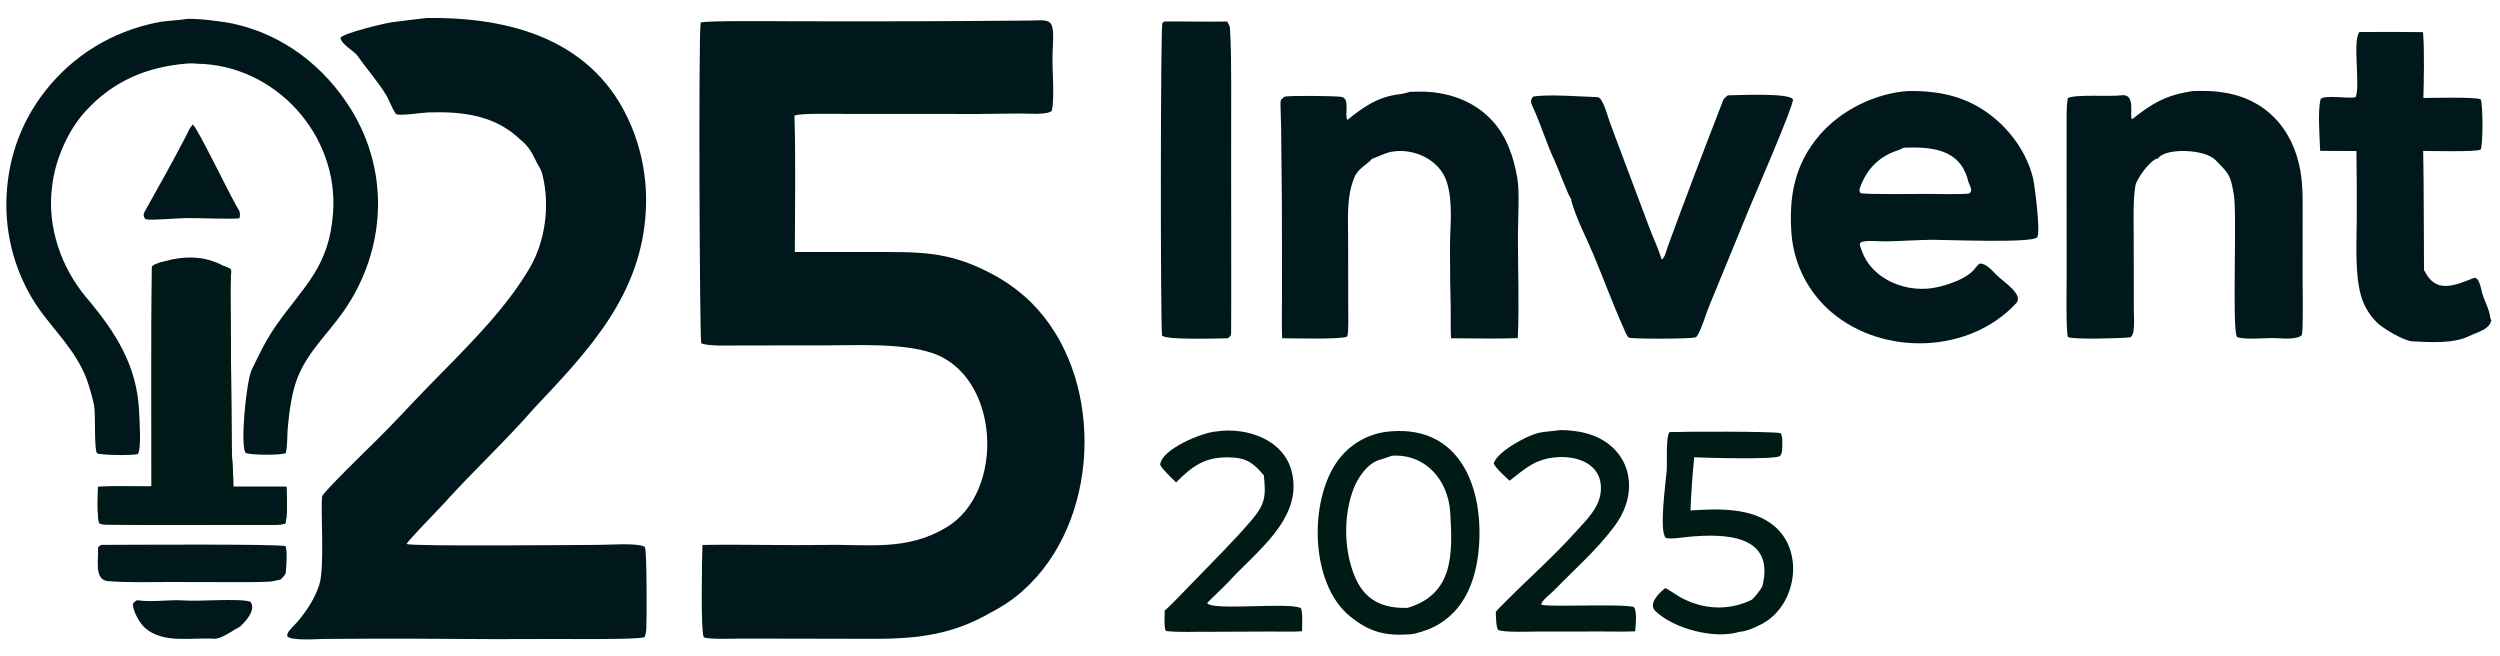
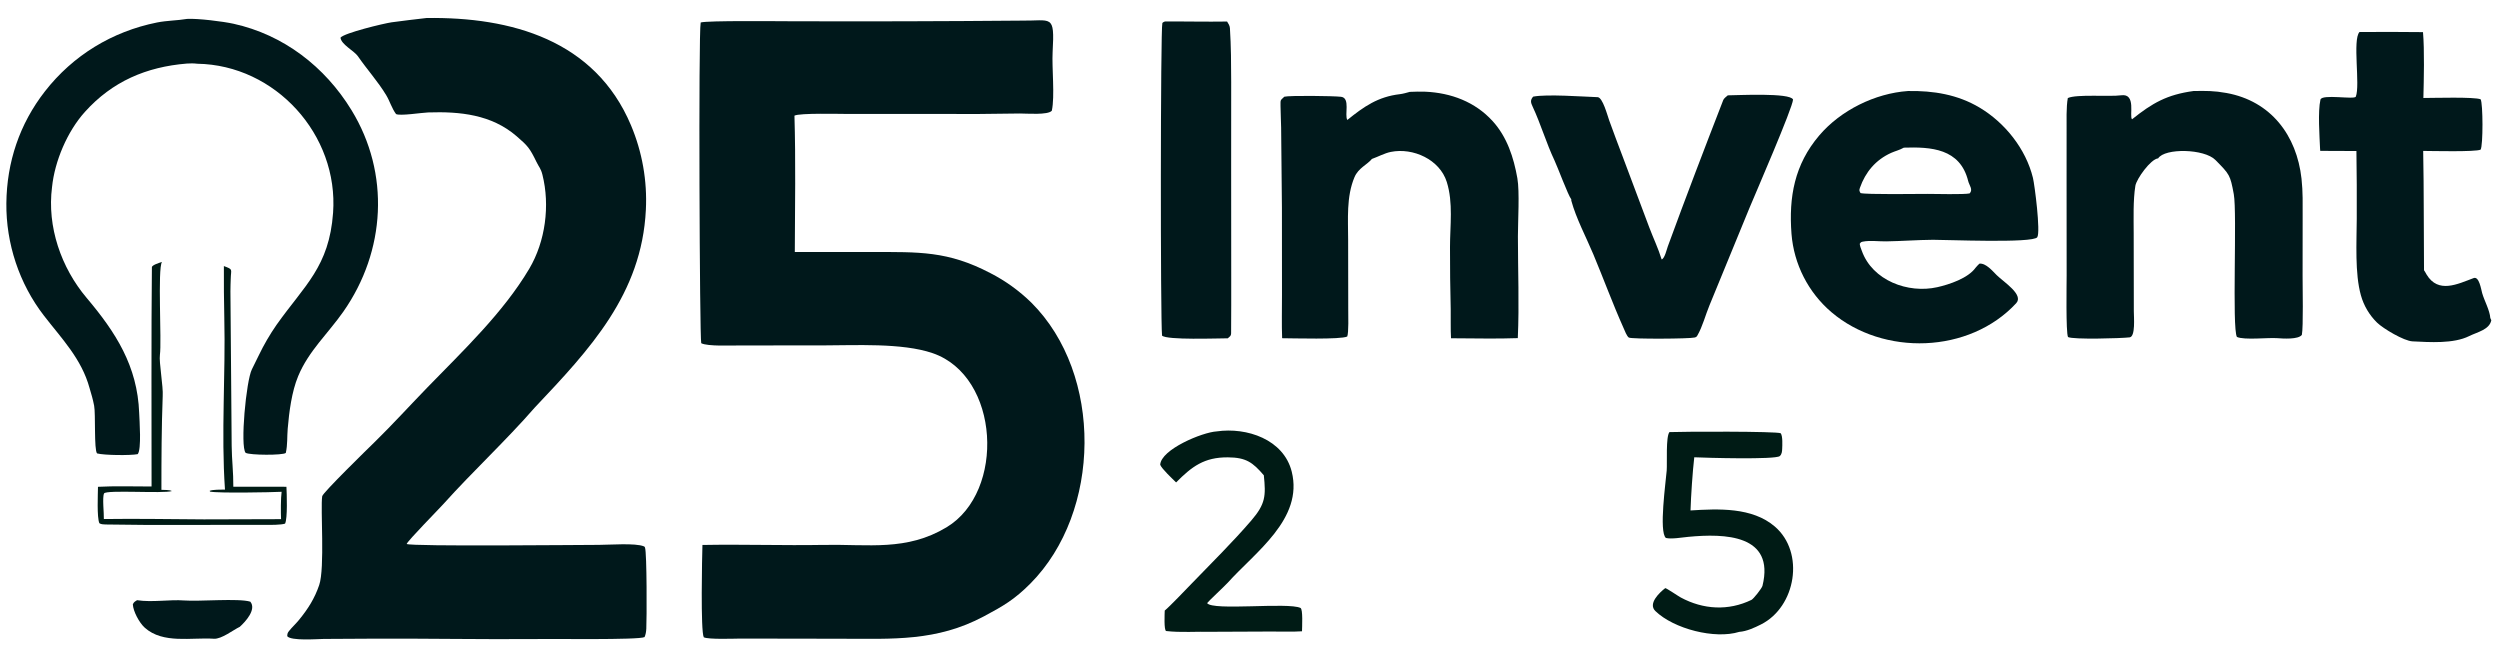
<svg xmlns="http://www.w3.org/2000/svg" width="2842" height="746" viewBox="0 0 2842 746">
  <path fill="#00181B" d="M1159.87 23.452C1195.91 23.976 1199.01 15.252 1196.63 58.991C1195.64 77.062 1199.3 109.393 1195.71 125.861C1191.47 131.02 1166.98 129.008 1159.51 129.024L1113.8 129.558L964.707 129.547C954.752 129.543 908.938 128.335 903.136 131.482C904.64 182.138 903.729 235.649 903.541 286.438L990.693 286.473C1044.81 286.544 1077.28 285.082 1125.81 310.45C1142.95 319.227 1158.67 330.548 1172.43 344.027C1254.22 425.474 1252.24 582.029 1171.27 663.45C1153.31 681.505 1140.55 688.914 1118.44 700.689C1064.68 729.326 1015.28 726.196 956.248 726.123L841.856 725.926C834.045 726.002 805.477 727.101 800.054 724.465C796.324 717.613 798.126 632.266 798.535 619.514C844.42 618.649 890.727 620.262 936.478 619.443C987.401 618.533 1030.61 626.782 1076.09 599.391C1143.15 559.005 1136.73 427.709 1060.22 401.469C1025.38 389.523 971.863 392.648 934.7 392.662L841.189 392.708C831.513 392.712 804.247 393.915 797.168 390.162C795.361 385.551 793.873 36.819 796.551 25.552C804.393 23.264 884.395 24.142 897.925 24.152C985.24 24.453 1072.56 24.219 1159.87 23.452Z" />
  <path fill="#00181B" d="M484.911 20.475C581.189 19.113 676.454 45.545 717.287 142.382C730.087 172.735 735.876 205.584 734.224 238.484C729.596 334.236 670.473 397.169 607.954 463.268C574.891 501.224 537.781 535.463 504.215 572.823C498.605 579.068 463.984 614.187 462.276 618.389C468.257 621.439 661.376 619.403 680.852 619.409C692.588 619.412 722.289 617.069 731.923 621.064C732.84 621.444 732.861 621.552 733.227 622.476C735.466 628.128 735.281 705.173 734.721 714.697C734.523 718.066 734.11 721.108 732.738 724.231C726.379 727.696 625.352 726.068 609.25 726.455C547.791 726.981 486.363 725.769 424.961 726.031L367.968 726.349C360.406 726.46 330.695 728.741 326.539 723.238C326.67 720.739 326.65 719.753 328.458 717.469C331.888 713.14 336.144 709.297 339.664 705.013C350.21 692.177 357.663 680.349 362.853 665.129C369.495 645.652 364.128 577.777 366.295 564.086C366.933 560.053 418.912 509.347 425.837 502.59C445.619 483.287 466.317 460.573 486.014 440.274C526.336 398.72 571.935 355.622 601.637 305.544C620.063 274.477 625.417 233.5 616.631 198.617C614.803 191.359 612.706 189.973 609.866 184.113C602.219 168.336 599.949 165.768 587.169 154.757C558.629 130.169 522.864 126.63 486.713 127.818C479.608 128.051 454.49 132.055 450.209 129.638C445.392 123.141 443.145 114.963 438.916 107.988C429.435 92.348 417.132 78.84 406.828 63.878C402.675 57.849 387.741 50.521 387.085 42.793C391.445 37.423 436.144 26.683 445.086 25.368C456.403 23.703 473.179 21.904 484.911 20.475Z" />
  <path fill="#00181B" d="M212.705 21.493C224.771 20.782 253.77 24.428 265.391 26.981C322.304 39.483 369.335 75.796 399.558 125.155C443.663 197.187 438.427 285.488 390.361 354.214C372.902 379.178 350.94 398.853 339.001 427.505C331.571 445.334 328.69 468.271 327.059 487.394C326.257 496.802 327.033 505.476 324.899 514.901C321.718 517.713 283.987 517.555 279.229 514.771C272.842 507.632 279.837 432.79 286.326 419.909C287.604 417.373 292.449 407.513 294.044 404.229C299.888 392.036 306.696 380.329 314.403 369.219C346.344 324.146 374.179 303.233 378.64 242.006C385.12 153.076 312.881 73.812 224.252 72.456C220.569 71.98 216.171 71.95 212.427 72.256C166.369 76.017 127.645 92.544 96.404 127.324C76.474 149.513 62.165 183.228 59.151 212.715C53.383 257.664 69.444 304.219 98.466 338.6C131.563 377.808 156.246 416.045 158.213 469.341C158.521 477.666 161.046 511.117 156.538 516.277C148.287 517.903 118.303 517.604 110.365 515.437C106.758 511.797 108.817 470.409 107.021 461.246C105.397 452.968 104.081 448.946 101.821 441.206C92.77 407.941 70.147 384.992 49.801 358.629C21.834 322.391 6.77 276.781 7.233 231.094C7.708 184.294 22.23 140.876 51.064 103.872C83.011 62.874 127.604 35.784 178.455 25.573C189.975 23.283 201.327 23.413 212.705 21.493Z" />
  <path fill="#00181B" d="M2168.99 103.477C2197.77 102.983 2225.31 107.365 2250.4 122.328C2279.28 139.55 2302.99 169.271 2311.05 202.208C2312.97 210.06 2319.89 263.833 2315.96 269.673C2311.19 276.748 2211.08 272.482 2197.46 272.591C2179.68 272.733 2161.94 274.12 2144.17 274.392C2136.03 274.517 2125.49 273.091 2117.63 274.706C2115.58 275.127 2115.3 275.453 2114.15 277.184C2114.48 280.2 2115.48 282.331 2116.5 285.121C2128.59 318.948 2169.09 333.968 2202.31 326.475C2216.15 323.352 2237.37 316.255 2245.88 304.301C2246.88 302.903 2248.95 301.007 2250.19 299.72C2257.52 298.889 2264.99 307.969 2269.84 312.771C2277.88 320.679 2300.94 335.043 2292 344.702C2238.83 402.141 2140.9 405.048 2081.94 354.855C2055.62 332.373 2039.3 300.368 2036.57 265.866C2033.4 223.801 2039.99 187.037 2068.12 153.985C2092.43 125.432 2131.5 106.067 2168.99 103.477ZM2191.5 220.423C2200.06 220.473 2232.84 221.258 2239.05 219.871C2243.28 215.574 2238.64 210.716 2237.45 205.886C2228.22 168.563 2194.87 166.907 2164.29 167.848C2159.3 170.67 2154.41 171.741 2150 173.721C2132.23 181.705 2120.64 195.628 2114.35 213.535C2113.33 216.447 2113.71 217.094 2115.03 219.487C2121.06 221.292 2181.12 220.453 2191.5 220.423Z" />
  <path fill="#00181B" d="M2493.54 103.48C2507.91 103.236 2516.9 103.149 2530.96 105.693C2581.59 114.854 2610.89 153.836 2616.36 203.094C2618.03 218.151 2617.65 231.871 2617.65 247.115L2617.59 313.529C2617.58 325.188 2618.54 372.243 2616.75 380.698C2612.69 386.121 2595.31 384.931 2588.69 384.426C2578.24 383.627 2551.27 386.843 2542.92 383.03C2537.2 373.076 2543.29 242.117 2539.38 220.828C2535.31 198.725 2534.65 198.295 2518.52 181.891C2505.84 169.005 2460.96 168.151 2453.38 180.019C2444.84 180.814 2428.75 203.488 2427.49 211.199C2424.79 227.746 2425.57 248.676 2425.58 265.469L2425.73 353.907C2425.74 360.467 2427.78 382.724 2420.96 383.516C2411.14 384.657 2356.74 386.194 2350.92 383.148C2348.37 378.031 2349.36 322.394 2349.36 312.994L2349.29 204.609L2349.31 148.819C2349.32 138.299 2348.81 121.255 2350.69 111.47C2360.57 106.85 2398.28 110.165 2411.31 108.328C2428.84 105.857 2420.25 132.15 2423.69 135.622C2446.79 117.135 2463.35 107.608 2493.54 103.48Z" />
  <path fill="#00181B" d="M1602.69 104.438C1608.58 104.237 1614.51 103.98 1620.39 104.249C1649.57 105.581 1676.88 115.755 1696.83 137.672C1713.27 155.744 1720.8 179.085 1724.95 202.692C1727.62 217.881 1725.56 251.562 1725.56 268.684C1725.55 307.091 1727.17 346.033 1725.44 384.381C1701.89 385.332 1673.43 384.554 1649.51 384.531C1648.93 374.653 1649.33 361.669 1649.17 351.503C1648.59 327.966 1648.32 304.422 1648.36 280.878C1648.36 256.359 1652.15 230.575 1644.69 206.844C1636.66 181.298 1606.37 167.601 1581.13 172.683C1573.91 174.134 1566.51 178.239 1559.59 180.682C1554.24 187.272 1544.17 190.932 1539.74 201.512C1530.38 223.844 1532.56 249.1 1532.56 272.883L1532.68 351.975C1532.7 357.904 1533.28 378.314 1531.54 382.544C1524.32 386.164 1470.13 384.546 1457.53 384.486C1456.92 369.033 1457.38 350.503 1457.36 334.868L1457.29 236.182L1456.39 145.006C1456.32 136.818 1455.7 128.714 1455.7 120.587C1455.7 112.926 1455.26 114.524 1460 109.947C1465.72 108.435 1515.84 109 1524.51 110.031C1535.41 111.328 1528.11 130.743 1531.65 136.375C1550.45 121.151 1566.56 109.925 1591.37 107.058C1594.95 106.644 1599.16 105.397 1602.69 104.438Z" />
  <path fill="#00181B" d="M1964.17 108.38C1975.21 108.336 2035.11 105.168 2038.33 113.152C2038.02 122.388 1995.55 220.149 1988.9 236.149L1943.25 347.308C1938.8 358.051 1935.42 371.316 1929.64 381.277C1928.74 382.833 1928.24 383.21 1926.54 383.675C1920.87 385.23 1854.82 385.612 1851.7 383.751C1849.37 382.364 1846.79 375.418 1845.58 372.725C1833.28 345.241 1822.94 316.878 1811.31 289.109C1803.15 269.648 1791.75 248.283 1786.25 228.087L1786.25 226.628C1782.74 222.351 1770.78 190.047 1767.16 182.414C1758.01 163.163 1751.45 140.707 1742.33 121.28C1740.18 116.695 1739.32 113.927 1742.89 109.851C1758.67 106.811 1799.28 109.895 1816.2 110.46C1821.93 110.652 1827.31 131.239 1829.33 136.855C1834.32 150.581 1839.41 164.269 1844.62 177.916L1874.76 258.2C1879.66 271.207 1884.88 281.719 1888.96 294.922C1892.36 293.999 1894.77 283.401 1895.98 280.085C1916.36 224.361 1937.57 168.932 1959.04 113.626C1959.67 111.991 1962.78 109.485 1964.17 108.38Z" />
  <path fill="#00181B" d="M2682.28 36.397C2706.34 36.217 2730.4 36.258 2754.46 36.519C2756.22 56.537 2755.43 90.931 2754.9 111.386C2766 111.396 2812.94 109.949 2820.01 112.892C2822.69 117.694 2822.86 165.467 2819.95 170.129C2814.13 172.838 2764.61 171.62 2754.68 171.568C2755.57 217.274 2755.2 261.612 2755.62 307.203C2756.75 308.701 2757.56 310.471 2758.51 312.048C2771.82 334.15 2793.82 322.897 2812.06 316.111C2818.34 313.774 2820.59 329.268 2821.73 333.226C2824.29 342.115 2830.27 352.468 2831 361.571L2832.13 364.044C2830.01 374.811 2816.27 377.446 2806.9 382.088C2789.07 390.918 2762.08 389.025 2742.46 388.052C2732.76 387.57 2709.31 373.615 2702.22 366.751C2693.47 358.174 2687.13 347.443 2683.85 335.638C2676.89 310.857 2679.04 275.269 2679.16 248.847C2679.29 223.122 2679.17 197.396 2678.78 171.674L2637.64 171.508C2637.55 170.67 2637.49 169.83 2637.45 168.988C2636.87 154.785 2634.8 126.901 2637.88 113.297C2639.4 106.567 2676.59 113.532 2678.07 109.881C2683.28 97.042 2674.1 45.063 2682.28 36.397Z" />
-   <path fill="#001B15" d="M1580.26 490.431C1580.79 490.378 1581.32 490.333 1581.85 490.295C1658.08 484.568 1684.71 550.921 1681.66 615.387C1679.79 654.855 1667.01 695.057 1628.56 713.366C1622.06 716.461 1609.8 720.669 1602.71 721.114C1575.01 722.982 1557.33 718.862 1534.87 700.815C1487.68 662.905 1487.12 561.75 1525.25 518.063C1539.25 501.982 1559.01 492.055 1580.26 490.431ZM1600.34 690.992C1652.59 675.129 1651.5 629.798 1648.62 582.568C1646.41 546.155 1620.97 515.717 1582.18 518.059C1577.17 520.113 1572.27 521.446 1567.17 523.103C1554.17 527.437 1543.57 543.197 1538.83 555.39C1527.2 585.378 1527.58 624.011 1539.5 653.917C1550.82 682.314 1571.55 691.915 1600.34 690.992Z" />
-   <path fill="#00181B" d="M184.118 297.799C208.467 290.731 231.68 290.038 254.507 302.456C265.446 306.578 262.516 305.601 262.304 317.008C262.219 321.615 261.892 326.53 261.956 331.14L263.367 506.964C263.52 522.915 265.388 536.762 265.238 553.284L325.613 553.359C326.029 561.138 327.016 589.585 324.058 595.268C319.45 596.793 307.653 596.719 302.378 596.695C241.606 596.419 180.76 597.352 120.01 596.233C117.735 596.191 114.785 596.068 112.954 594.799C110.056 587.944 111.27 562.27 111.386 553.406C129.37 552.37 153.83 553.05 172.299 553.043C172.323 492.884 171.898 369.443 172.675 303.803C172.705 301.311 181.078 298.739 184.118 297.799Z" />
  <path fill="#001B15" d="M172.299 553.043C172.323 492.884 171.898 369.443 172.675 303.803C172.705 301.311 181.078 298.739 184.118 297.799C179.032 305.51 183.938 388.467 181.792 403.359C180.588 411.712 185.749 439.657 184.962 450.313C183.637 485.917 183.497 521.222 183.498 556.831C186.644 556.959 192.933 556.809 195.39 558.227C186.018 561.339 120.583 556.619 118.319 560.927C116.113 565.124 118.336 584.057 118.062 590.038C155.097 589.478 194.624 590.238 231.87 590.423L319.504 590.17C319.19 582.432 319.108 566.674 320.141 559.066C307.968 559.69 248.429 560.799 238.787 558.866L238.337 557.985C241.694 556.431 251.521 556.639 255.753 556.54C251.295 491.954 256.53 425.886 254.987 361.202C254.52 341.621 254.446 322.041 254.507 302.456C265.446 306.578 262.516 305.601 262.304 317.008C262.219 321.615 261.892 326.53 261.956 331.14L263.367 506.964C263.52 522.915 265.388 536.762 265.238 553.284L325.613 553.359C326.029 561.138 327.016 589.585 324.058 595.268C319.45 596.793 307.653 596.719 302.378 596.695C241.606 596.419 180.76 597.352 120.01 596.233C117.735 596.191 114.785 596.068 112.954 594.799C110.056 587.944 111.27 562.27 111.386 553.406C129.37 552.37 153.83 553.05 172.299 553.043Z" />
-   <path fill="#00181B" d="M1324.24 24.427C1347.97 24.26 1370.94 24.864 1394.96 24.48C1396.46 26.814 1398.01 29.219 1398.18 32.006C1399.47 52.366 1399.6 73.164 1399.62 93.52L1399.58 190.459L1399.66 315.456C1399.67 336.525 1399.7 357.893 1399.53 378.988C1399.51 381.966 1397.98 382.541 1395.72 384.588C1384.01 384.614 1326.58 386.781 1321.03 381.547C1319.1 364.321 1319.23 32.528 1321.36 26.337C1321.7 25.337 1323.27 24.892 1324.24 24.427Z" />
+   <path fill="#00181B" d="M1324.24 24.427C1347.97 24.26 1370.94 24.864 1394.96 24.48C1396.46 26.814 1398.01 29.219 1398.18 32.006C1399.47 52.366 1399.6 73.164 1399.62 93.52L1399.58 190.459L1399.66 315.456C1399.67 336.525 1399.7 357.893 1399.53 378.988C1399.51 381.966 1397.98 382.541 1395.72 384.588C1384.01 384.614 1326.58 386.781 1321.03 381.547C1319.1 364.321 1319.23 32.528 1321.36 26.337C1321.7 25.337 1323.27 24.892 1324.24 24.427" />
  <path fill="#001B15" d="M1897.81 491.215C1911.83 490.579 2020.65 490.173 2024.37 492.558C2026.73 496.006 2026.14 506.036 2025.98 510.317C2025.87 513.223 2025.59 516.463 2023.23 518.475C2018.29 522.699 1938.72 520.443 1926.05 519.837C1924.14 535.901 1922.28 564.244 1921.78 580.274C1953.37 578.321 1991.89 576.456 2017.64 598.584C2052.02 628.123 2041.64 689.902 2001.89 709.865C1994.49 713.578 1985.58 717.714 1977.2 718.31C1949.47 726.919 1902.81 714.947 1881.82 694.627C1873.13 686.223 1886.49 673.618 1893.08 668.553C1895.06 668.938 1907.64 677.576 1910.69 679.221C1936.18 692.996 1964.89 694.662 1991.07 681.941C1993.38 680.819 2002.89 668.826 2003.6 665.917C2017.92 607.479 1960.4 606.392 1919.43 610.272C1912.21 610.953 1900.01 613.1 1893.8 611.553C1885.65 604.816 1893.74 547.361 1894.71 534.922C1895.38 526.188 1893.54 496.74 1897.81 491.215Z" />
-   <path fill="#001B15" d="M1769.54 489.451C1775.15 488.239 1785.28 489.426 1790.88 490.131C1848.7 497.421 1869.71 552.162 1835.24 598.315C1814.76 625.724 1790.45 646.598 1766.76 671.044C1763.03 674.894 1752.69 682.47 1752.08 687.122C1756.3 690.651 1842.51 685.937 1857.38 690.058C1861.35 695.171 1859.41 710.88 1858.86 717.657C1849.26 718.286 1832.95 717.85 1822.87 717.882L1749.25 717.919C1740.25 717.983 1709.58 719.247 1703 716.062C1700.6 712.513 1700.63 700.439 1700.41 695.503C1702.71 692.652 1705.53 689.932 1708.11 687.316C1735.82 659.234 1765.82 633.061 1792.14 603.64C1803.67 590.748 1817.49 577.927 1819.63 559.914C1824.64 517.59 1769.74 511.688 1742.04 527.699C1731.69 533.603 1725.13 539.618 1716.05 546.515C1711.99 542.717 1699.01 531.155 1698.07 526.59C1702.76 513.067 1734.45 496.005 1747.88 492.356C1752.58 491.078 1764.08 490.03 1769.54 489.451Z" />
  <path fill="#001B15" d="M1383.08 490.429C1417.23 485.445 1459.27 499.443 1468.45 536.206C1481.86 589.923 1426.89 627.698 1395.63 662.502C1392.41 666.09 1373.29 683.888 1372.25 685.612C1378.31 694.627 1464.43 684.394 1478.42 691.121C1481.32 692.512 1480.2 712.946 1480.12 717.647C1470.49 718.369 1454.36 717.892 1444.37 717.923L1377.25 718.223C1360.27 717.837 1342.39 719.29 1325.77 717.36C1322.95 717.033 1324 696.681 1324.07 694.095C1329.51 689.692 1349.05 669.231 1354.89 663.185C1377.23 640.067 1401.43 616.173 1422.37 591.837C1438.86 572.675 1439.07 563.519 1436.73 540.325C1424.08 525.577 1416.53 520.043 1395.81 519.909C1369.02 519.737 1355.01 530.246 1337 548.416C1332.62 544.067 1320.92 533.212 1318.92 528.37C1319.75 510.872 1366.94 491.335 1383.08 490.429Z" />
-   <path fill="#00181B" d="M115.191 619.415C135.127 619.41 318.752 618.112 324.617 620.916C326.895 626.893 325.466 644.155 324.826 651.2C324.678 652.824 320.619 657.842 318.536 659.022C314.731 659.473 310.858 660.948 306.655 661.178C293.412 661.9 280.063 661.762 266.82 661.778L192.957 661.623C169.735 661.653 145.662 662.464 122.57 660.601C106.365 659.294 112.412 634.223 111.411 623.266C111.243 621.421 113.915 620.154 115.191 619.415Z" />
-   <path fill="#00181B" d="M219.105 141.541C224.411 144.502 264.228 228.389 271.629 238.862C272.854 240.596 273.144 245.615 272.233 247.94C268.812 249.559 224.423 247.769 215.75 247.929C202.748 247.642 173.692 250.947 165.285 249.205C163.1 246.096 162.624 243.889 164.575 240.402C180.629 211.706 196.804 183.029 211.863 153.795C214.508 148.659 215.219 146.046 219.105 141.541Z" />
  <path fill="#00181B" d="M155.807 682.296C173.047 684.973 193.128 681.338 209.275 682.605C226.251 683.937 271.258 679.876 284.564 683.989C291.82 692.779 279.102 706.72 272.562 712.588C265.386 715.941 251.838 726.701 243.187 726.124C217.752 724.428 185.397 732.191 164.637 713.626C158.233 707.899 151.401 694.961 151.009 687.018C152.127 684.364 153.37 683.843 155.807 682.296Z" />
</svg>